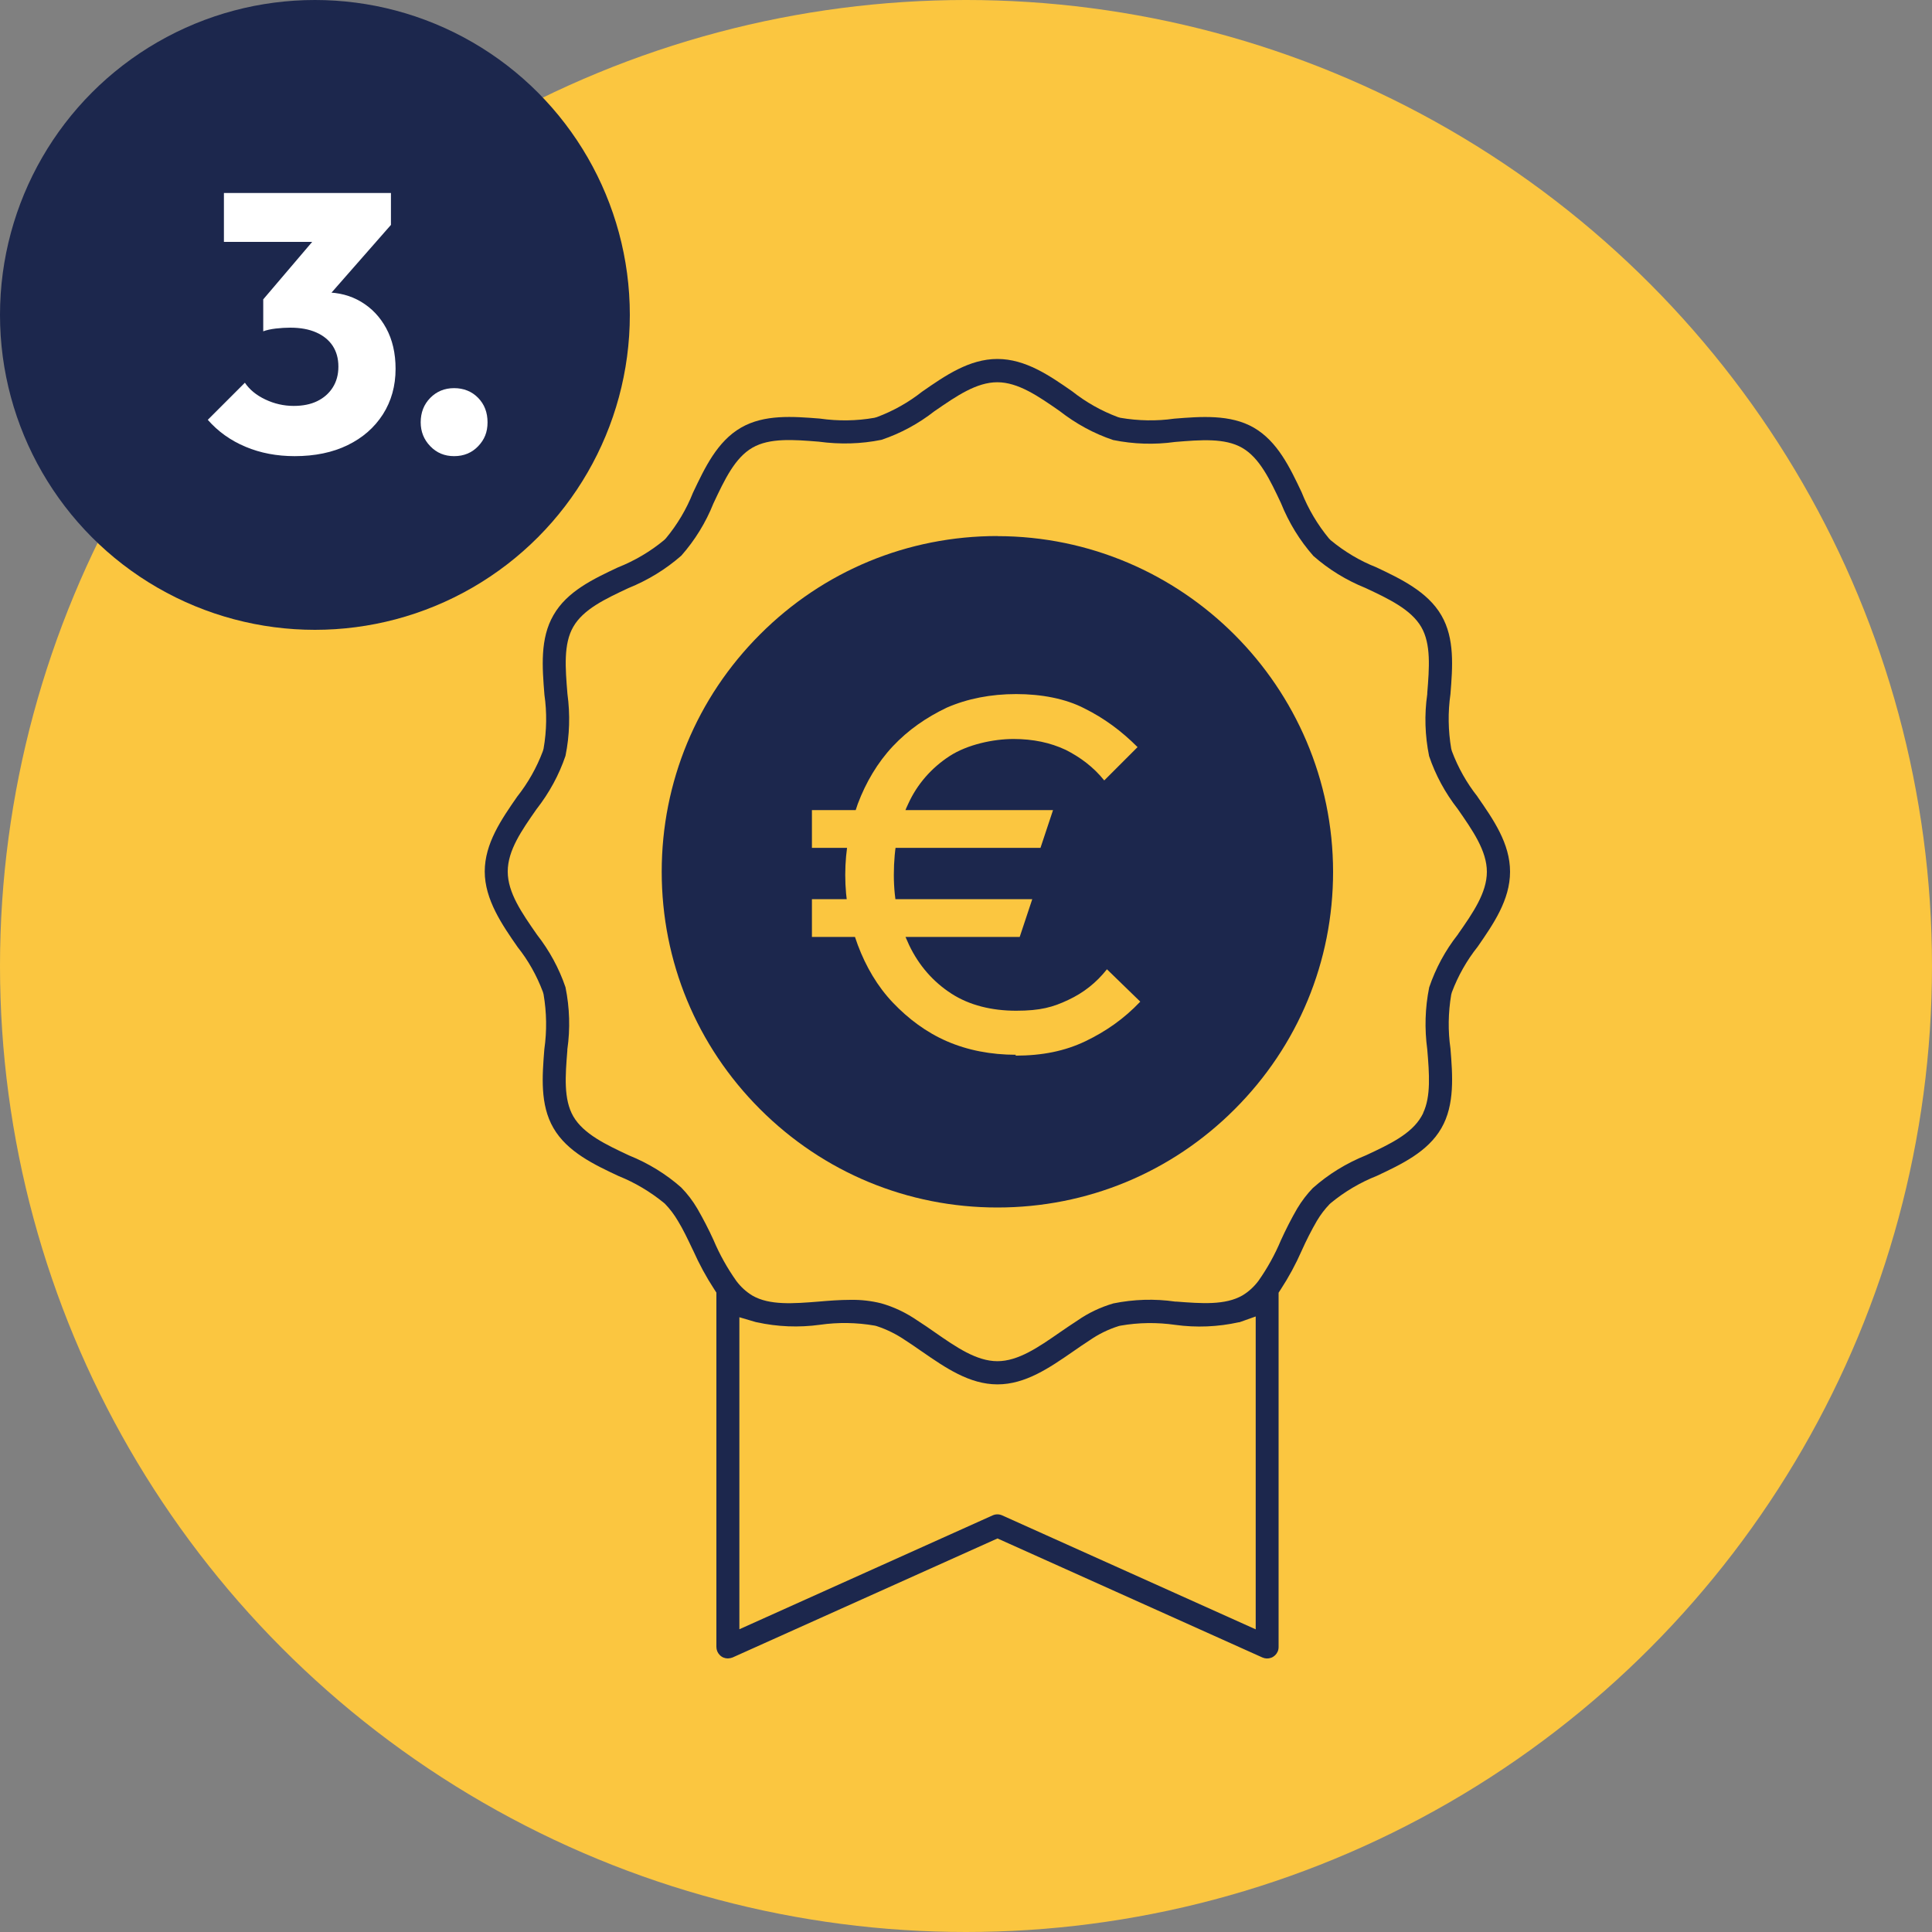
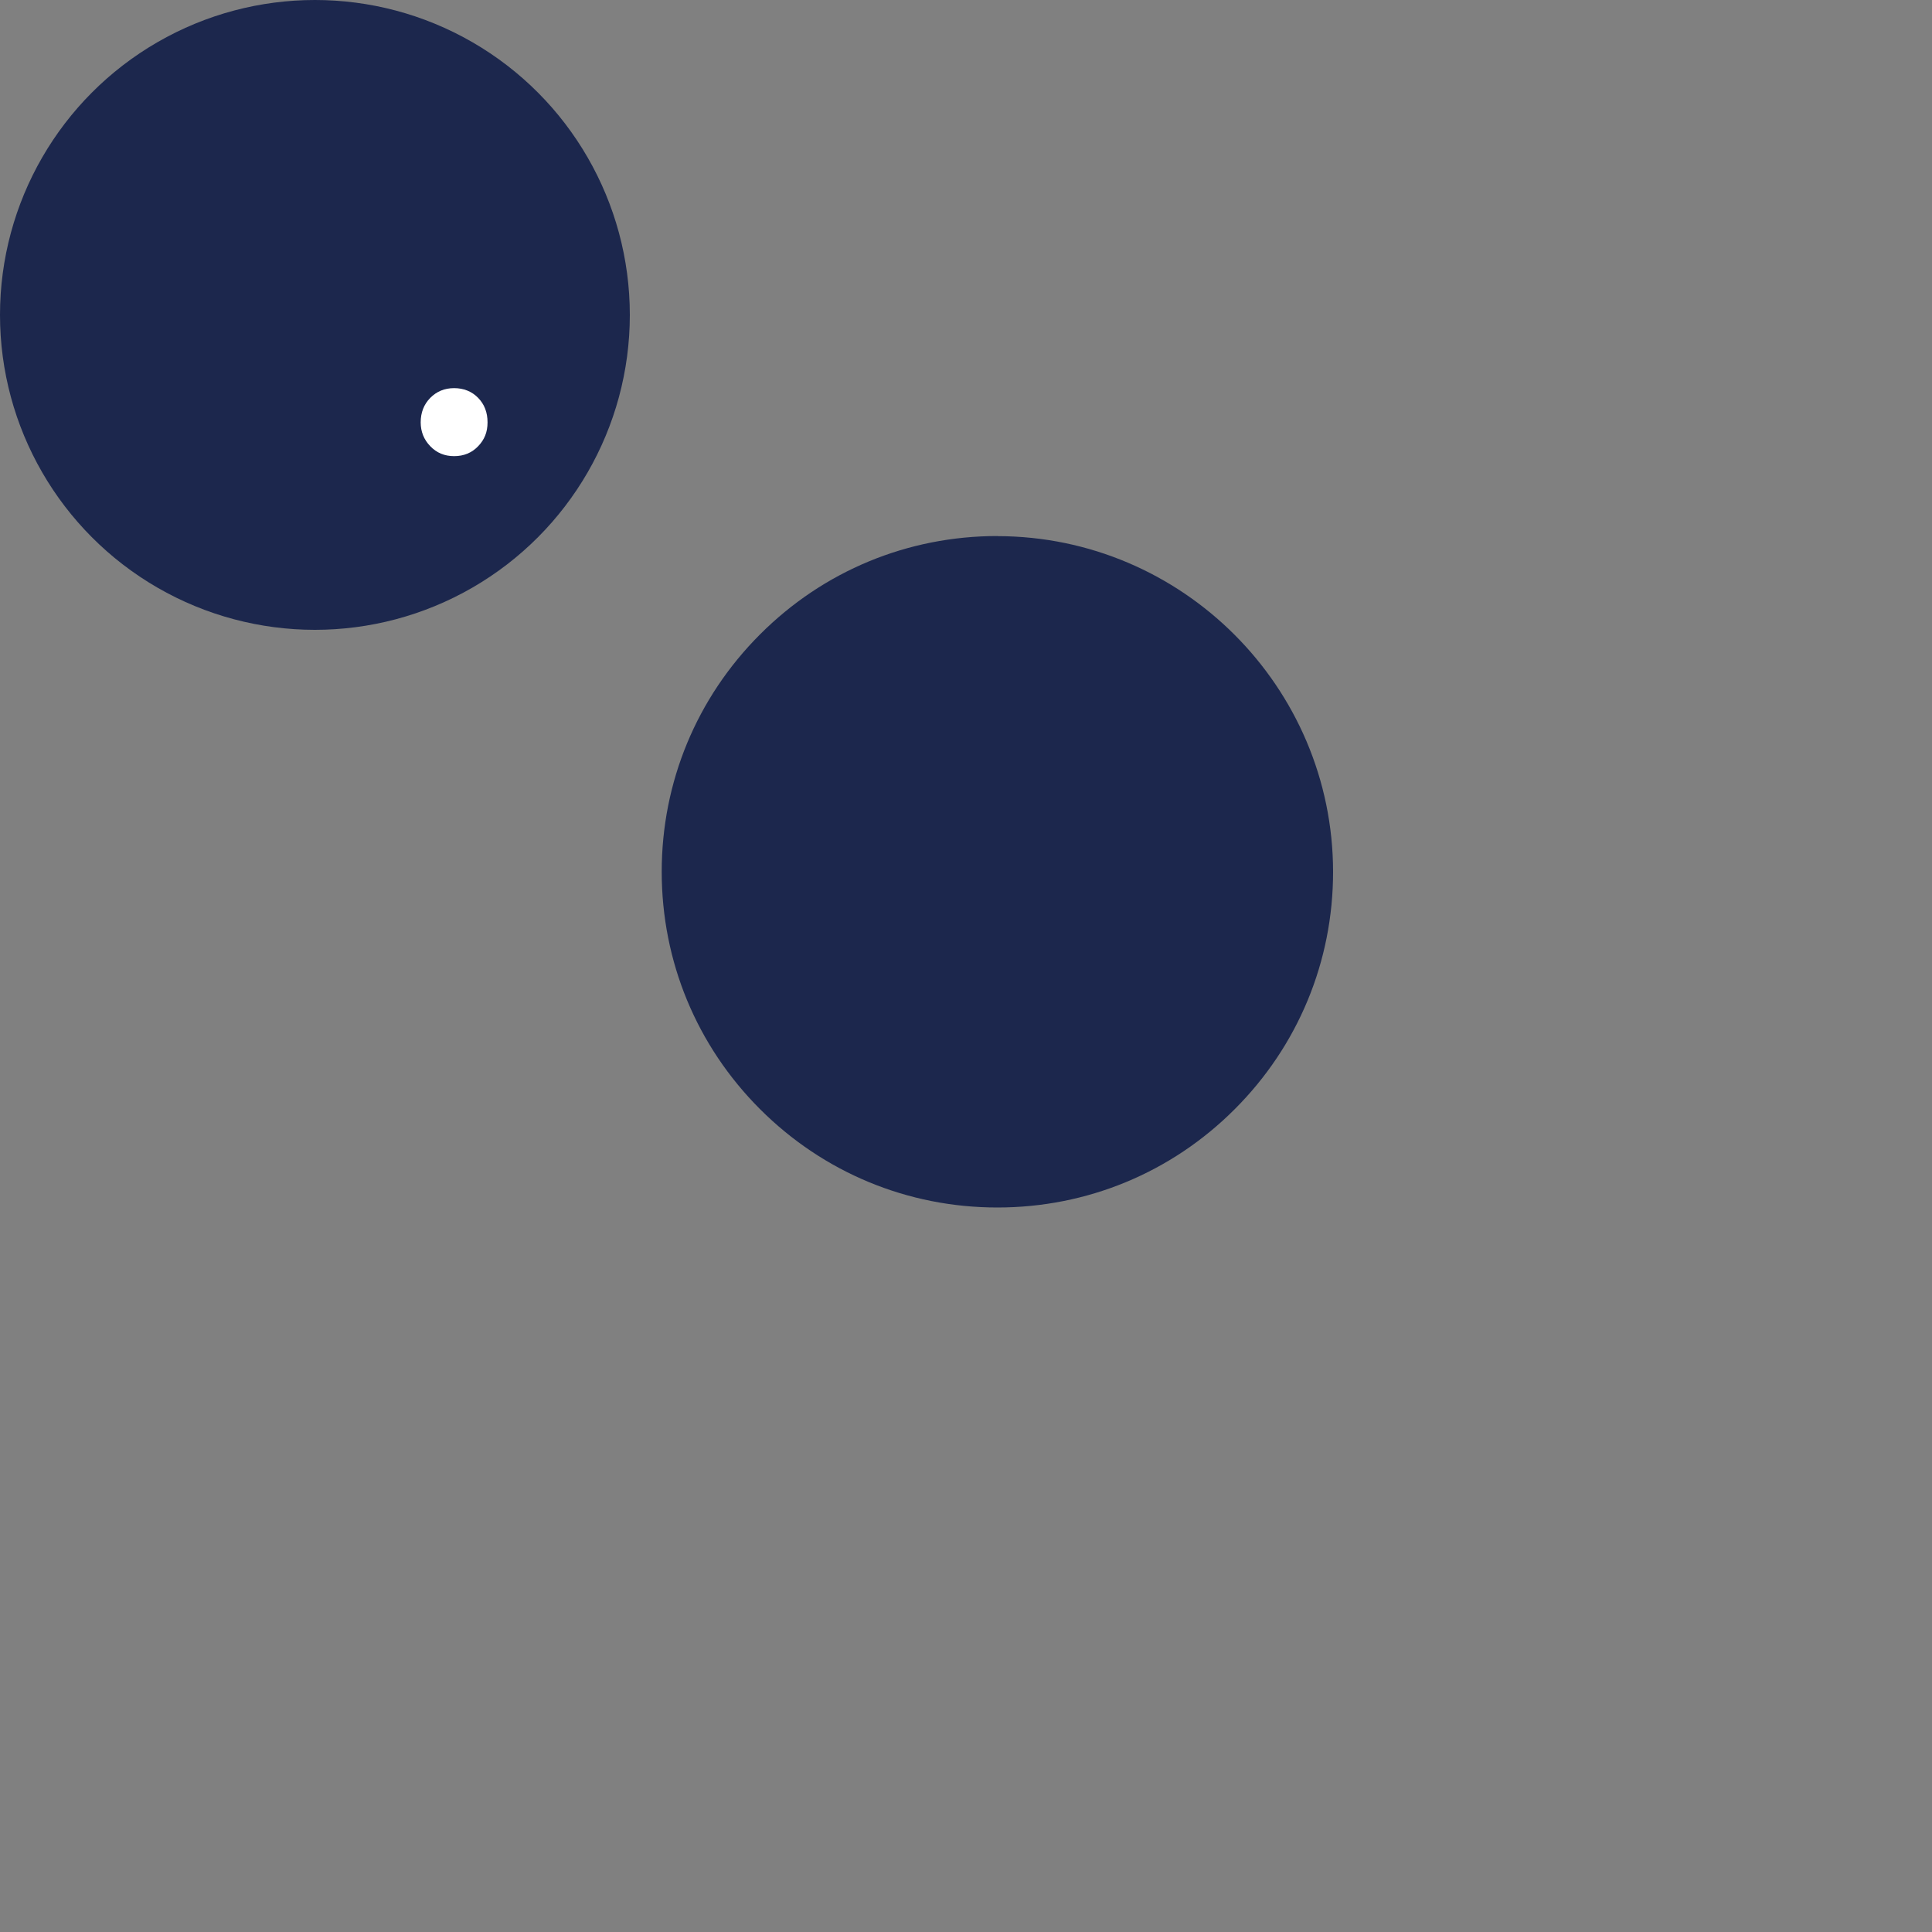
<svg xmlns="http://www.w3.org/2000/svg" id="uuid-e8082b5b-a0b1-4373-99d7-77ed592c831c" width="200" height="200" viewBox="0 0 200 200">
  <rect x="0" y="0" width="200" height="200" fill="#808080" stroke="none" />
  <defs>
    <style>.uuid-48667289-1896-4ea5-aa5b-11867e818a2a{isolation:isolate;}.uuid-e7591e1b-4384-461b-b670-ca6b8fef1acc{fill:#fbc640;}.uuid-e7591e1b-4384-461b-b670-ca6b8fef1acc,.uuid-e700dc4e-b1da-4fee-a343-8298f0c18b50,.uuid-d847dbf0-d4c8-4614-b10c-7f42dd78785d{stroke-width:0px;}.uuid-e700dc4e-b1da-4fee-a343-8298f0c18b50{fill:#fff;}.uuid-d847dbf0-d4c8-4614-b10c-7f42dd78785d{fill:#1c274d;}</style>
  </defs>
-   <circle id="uuid-6114e91f-4711-498a-98b4-2f9878454cc9" class="uuid-e7591e1b-4384-461b-b670-ca6b8fef1acc" cx="100" cy="100" r="100" />
  <circle class="uuid-d847dbf0-d4c8-4614-b10c-7f42dd78785d" cx="32.6" cy="32.6" r="32.6" />
  <g class="uuid-48667289-1896-4ea5-aa5b-11867e818a2a">
    <g class="uuid-48667289-1896-4ea5-aa5b-11867e818a2a">
-       <path class="uuid-e700dc4e-b1da-4fee-a343-8298f0c18b50" d="M30.51,47.22c-1.85,0-3.55-.32-5.09-.97-1.55-.65-2.85-1.58-3.91-2.79l3.84-3.84c.48.71,1.18,1.29,2.11,1.73.92.44,1.91.67,2.94.67.94,0,1.75-.16,2.43-.49.68-.33,1.22-.8,1.61-1.41.39-.61.59-1.33.59-2.17s-.2-1.55-.59-2.15c-.39-.59-.96-1.06-1.71-1.39-.75-.33-1.64-.49-2.68-.49-.48,0-.98.03-1.5.09-.52.06-.96.16-1.31.29l2.62-3.31c.71-.2,1.39-.37,2.03-.51.65-.14,1.25-.21,1.8-.21,1.37,0,2.6.32,3.69.97,1.09.65,1.96,1.56,2.6,2.74s.97,2.58.97,4.2c0,1.77-.44,3.34-1.31,4.71-.88,1.37-2.09,2.43-3.65,3.19-1.56.76-3.39,1.14-5.49,1.14ZM23.18,25.03v-5.05h17.29v3.31l-4.67,1.75h-12.62ZM27.25,34.3v-3.31l6.54-7.68,6.69-.04-6.8,7.75-6.42,3.27Z" />
      <path class="uuid-e700dc4e-b1da-4fee-a343-8298f0c18b50" d="M47.01,47.22c-.99,0-1.81-.34-2.47-1.03-.66-.68-.99-1.51-.99-2.47,0-1.01.33-1.86.99-2.53.66-.67,1.48-1.01,2.47-1.01s1.84.34,2.49,1.01c.65.67.97,1.51.97,2.53s-.32,1.79-.97,2.47c-.65.68-1.48,1.03-2.49,1.03Z" />
    </g>
  </g>
-   <path class="uuid-d847dbf0-d4c8-4614-b10c-7f42dd78785d" d="M152.94,82.45c-1.1-1.39-2-2.98-2.64-4.69l-.07-.25c-.32-1.88-.35-3.78-.08-5.66.22-2.78.46-5.75-.94-8.15-1.43-2.47-4.26-3.8-6.75-4.98-1.66-.65-3.26-1.6-4.7-2.79l-.18-.18c-1.19-1.44-2.15-3.06-2.84-4.8-1.21-2.55-2.49-5.26-4.95-6.68-2.42-1.4-5.51-1.15-8.24-.93-1.8.26-3.7.23-5.57-.09l-.25-.07c-1.71-.64-3.31-1.54-4.75-2.68-2.33-1.62-4.82-3.34-7.73-3.34s-5.4,1.72-7.8,3.39c-1.37,1.08-2.96,1.99-4.68,2.63l-.25.07c-1.87.33-3.77.35-5.66.08-2.79-.22-5.74-.45-8.15.94-2.46,1.42-3.74,4.13-4.98,6.75-.66,1.67-1.61,3.28-2.8,4.71l-.18.18c-1.44,1.19-3.05,2.14-4.79,2.83-2.55,1.2-5.26,2.48-6.66,4.93-1.41,2.42-1.17,5.39-.94,8.26.26,1.8.24,3.7-.09,5.57l-.07.25c-.64,1.71-1.54,3.3-2.67,4.73-1.62,2.34-3.35,4.83-3.35,7.74s1.81,5.53,3.41,7.83c1.08,1.35,1.97,2.93,2.61,4.63l.07.25c.32,1.88.35,3.79.08,5.68-.22,2.78-.46,5.75.94,8.16,1.43,2.48,4.26,3.81,6.76,4.98,1.65.66,3.26,1.61,4.7,2.79l.11.1c.51.53.95,1.12,1.32,1.75.54.88,1.01,1.88,1.52,2.95l.06.12c.62,1.39,1.35,2.74,2.18,4.01l.22.34v36.67c0,.32.12.62.35.85.22.23.52.35.84.35.19-.01.34-.04.49-.1l27.42-12.32,27.42,12.32c.29.13.61.14.91.03.3-.11.54-.34.67-.63.07-.15.1-.32.1-.49v-36.67l.22-.34c.83-1.27,1.56-2.62,2.17-4.01.47-1.05.99-2.08,1.57-3.08.38-.64.82-1.22,1.32-1.74l.11-.1c1.44-1.19,3.05-2.14,4.79-2.83,2.55-1.2,5.26-2.48,6.67-4.93,1.41-2.43,1.16-5.52.94-8.25-.26-1.8-.24-3.7.08-5.58l.07-.25c.64-1.7,1.54-3.29,2.67-4.71,1.62-2.34,3.35-4.84,3.35-7.76s-1.72-5.39-3.38-7.78ZM129.97,168.66l-26.23-11.79c-.31-.14-.67-.14-.98,0l-26.22,11.79v-32.3l1.7.5s.06.01.1.02c2.14.47,4.35.56,6.54.26,1.89-.27,3.8-.24,5.69.09l.19.05c1.07.35,2.08.86,3.01,1.5.49.31,1.02.68,1.55,1.05l.12.08c2.43,1.68,4.92,3.4,7.82,3.4s5.4-1.73,7.82-3.4c.58-.41,1.16-.8,1.73-1.17.89-.62,1.92-1.13,3.01-1.47l.18-.04c1.88-.33,3.78-.35,5.66-.08,2.19.3,4.41.21,6.58-.27h.06s1.69-.6,1.69-.6v32.39ZM150.95,96.7l-.05.06c-1.29,1.64-2.28,3.48-2.95,5.45-.43,2.12-.49,4.29-.2,6.43.21,2.52.39,4.85-.43,6.58v.03l-.18.33c-1.04,1.81-3.3,2.88-5.7,4-2.08.84-3.92,1.97-5.54,3.41-.57.59-1.14,1.32-1.61,2.11-.61,1.05-1.18,2.17-1.69,3.29-.61,1.46-1.4,2.89-2.33,4.21-.47.62-1.02,1.12-1.65,1.5-1.79,1.03-4.25.84-6.85.64h-.11c-2.14-.31-4.3-.24-6.41.19-1.33.39-2.58.98-3.71,1.77-.64.41-1.23.82-1.83,1.23-2.21,1.53-4.3,2.98-6.46,2.98s-4.26-1.45-6.46-2.98c-.6-.42-1.19-.83-1.79-1.21-1.19-.82-2.44-1.42-3.78-1.8-1-.25-2.07-.38-3.16-.36-1.13,0-2.29.09-3.31.18-2.62.21-5.09.4-6.86-.62-.66-.4-1.21-.91-1.66-1.51-.95-1.34-1.74-2.76-2.37-4.25-.49-1.08-1.06-2.18-1.67-3.24-.47-.8-1.03-1.54-1.68-2.2-1.55-1.37-3.38-2.5-5.39-3.31-2.35-1.1-4.71-2.21-5.77-4.04-1.02-1.76-.83-4.21-.62-6.81v-.12c.31-2.15.24-4.32-.19-6.44-.67-1.97-1.67-3.8-2.95-5.44-1.58-2.27-3.03-4.35-3.03-6.54s1.44-4.25,2.97-6.44c1.34-1.72,2.34-3.56,3.01-5.54.43-2.12.49-4.28.2-6.42-.22-2.69-.42-5.17.61-6.94,1.04-1.81,3.29-2.87,5.68-3.99,2.07-.84,3.89-1.96,5.5-3.37,1.41-1.6,2.53-3.42,3.32-5.4,1.16-2.47,2.23-4.74,4.05-5.78,1.77-1.02,4.24-.83,6.85-.62,2.22.3,4.38.24,6.5-.19,1.99-.67,3.83-1.67,5.48-2.96l.09-.06c2.19-1.51,4.26-2.94,6.42-2.94s4.24,1.44,6.44,2.97c1.72,1.34,3.56,2.34,5.55,3.01,2.12.43,4.27.5,6.42.2,2.69-.22,5.15-.42,6.94.61,1.81,1.04,2.88,3.31,4.01,5.71.83,2.06,1.95,3.88,3.36,5.48,1.6,1.41,3.42,2.52,5.4,3.32,2.35,1.1,4.71,2.21,5.77,4.04,1.02,1.76.83,4.22.62,6.83v.11c-.31,2.14-.24,4.3.19,6.42.67,1.98,1.67,3.82,2.96,5.47,1.57,2.26,3.02,4.34,3.02,6.51s-1.45,4.26-2.99,6.46Z" />
  <path class="uuid-d847dbf0-d4c8-4614-b10c-7f42dd78785d" d="M103.25,55.49c-9.28,0-18.01,3.61-24.57,10.18-6.56,6.56-10.18,15.29-10.18,24.57s3.61,18.01,10.18,24.58c6.56,6.56,15.29,10.18,24.57,10.18h0c9.28,0,18.01-3.61,24.57-10.18,6.56-6.56,10.18-15.29,10.18-24.57-.02-19.14-15.61-34.73-34.75-34.75Z" />
-   <path class="uuid-e7591e1b-4384-461b-b670-ca6b8fef1acc" d="M84.05,87.77v-3.91h24.96l-1.3,3.91h-23.74.09ZM84.05,96.99v-3.91h22.81l-1.3,3.91h-21.51ZM105.19,109.19c-2.61,0-5.03-.47-7.17-1.4-2.14-.93-4-2.33-5.59-4s-2.79-3.72-3.63-5.96-1.3-4.66-1.3-7.26.47-5.03,1.3-7.36c.84-2.23,2.05-4.28,3.63-5.96,1.58-1.68,3.45-2.98,5.59-4,2.14-.93,4.56-1.4,7.17-1.4s5.12.47,7.08,1.49c2.05,1.02,3.82,2.33,5.49,4l-3.45,3.45c-1.12-1.4-2.51-2.42-4-3.17-1.58-.74-3.35-1.12-5.4-1.12s-4.75.56-6.61,1.77-3.35,2.89-4.28,4.94c-1.02,2.14-1.49,4.56-1.49,7.36s.56,5.12,1.58,7.26,2.51,3.82,4.38,5.03,4.19,1.77,6.7,1.77,3.82-.37,5.4-1.12c1.58-.74,2.89-1.77,4-3.17l3.45,3.35c-1.68,1.77-3.54,3.07-5.68,4.1-2.14,1.02-4.47,1.49-7.26,1.49l.09-.09Z" />
</svg>